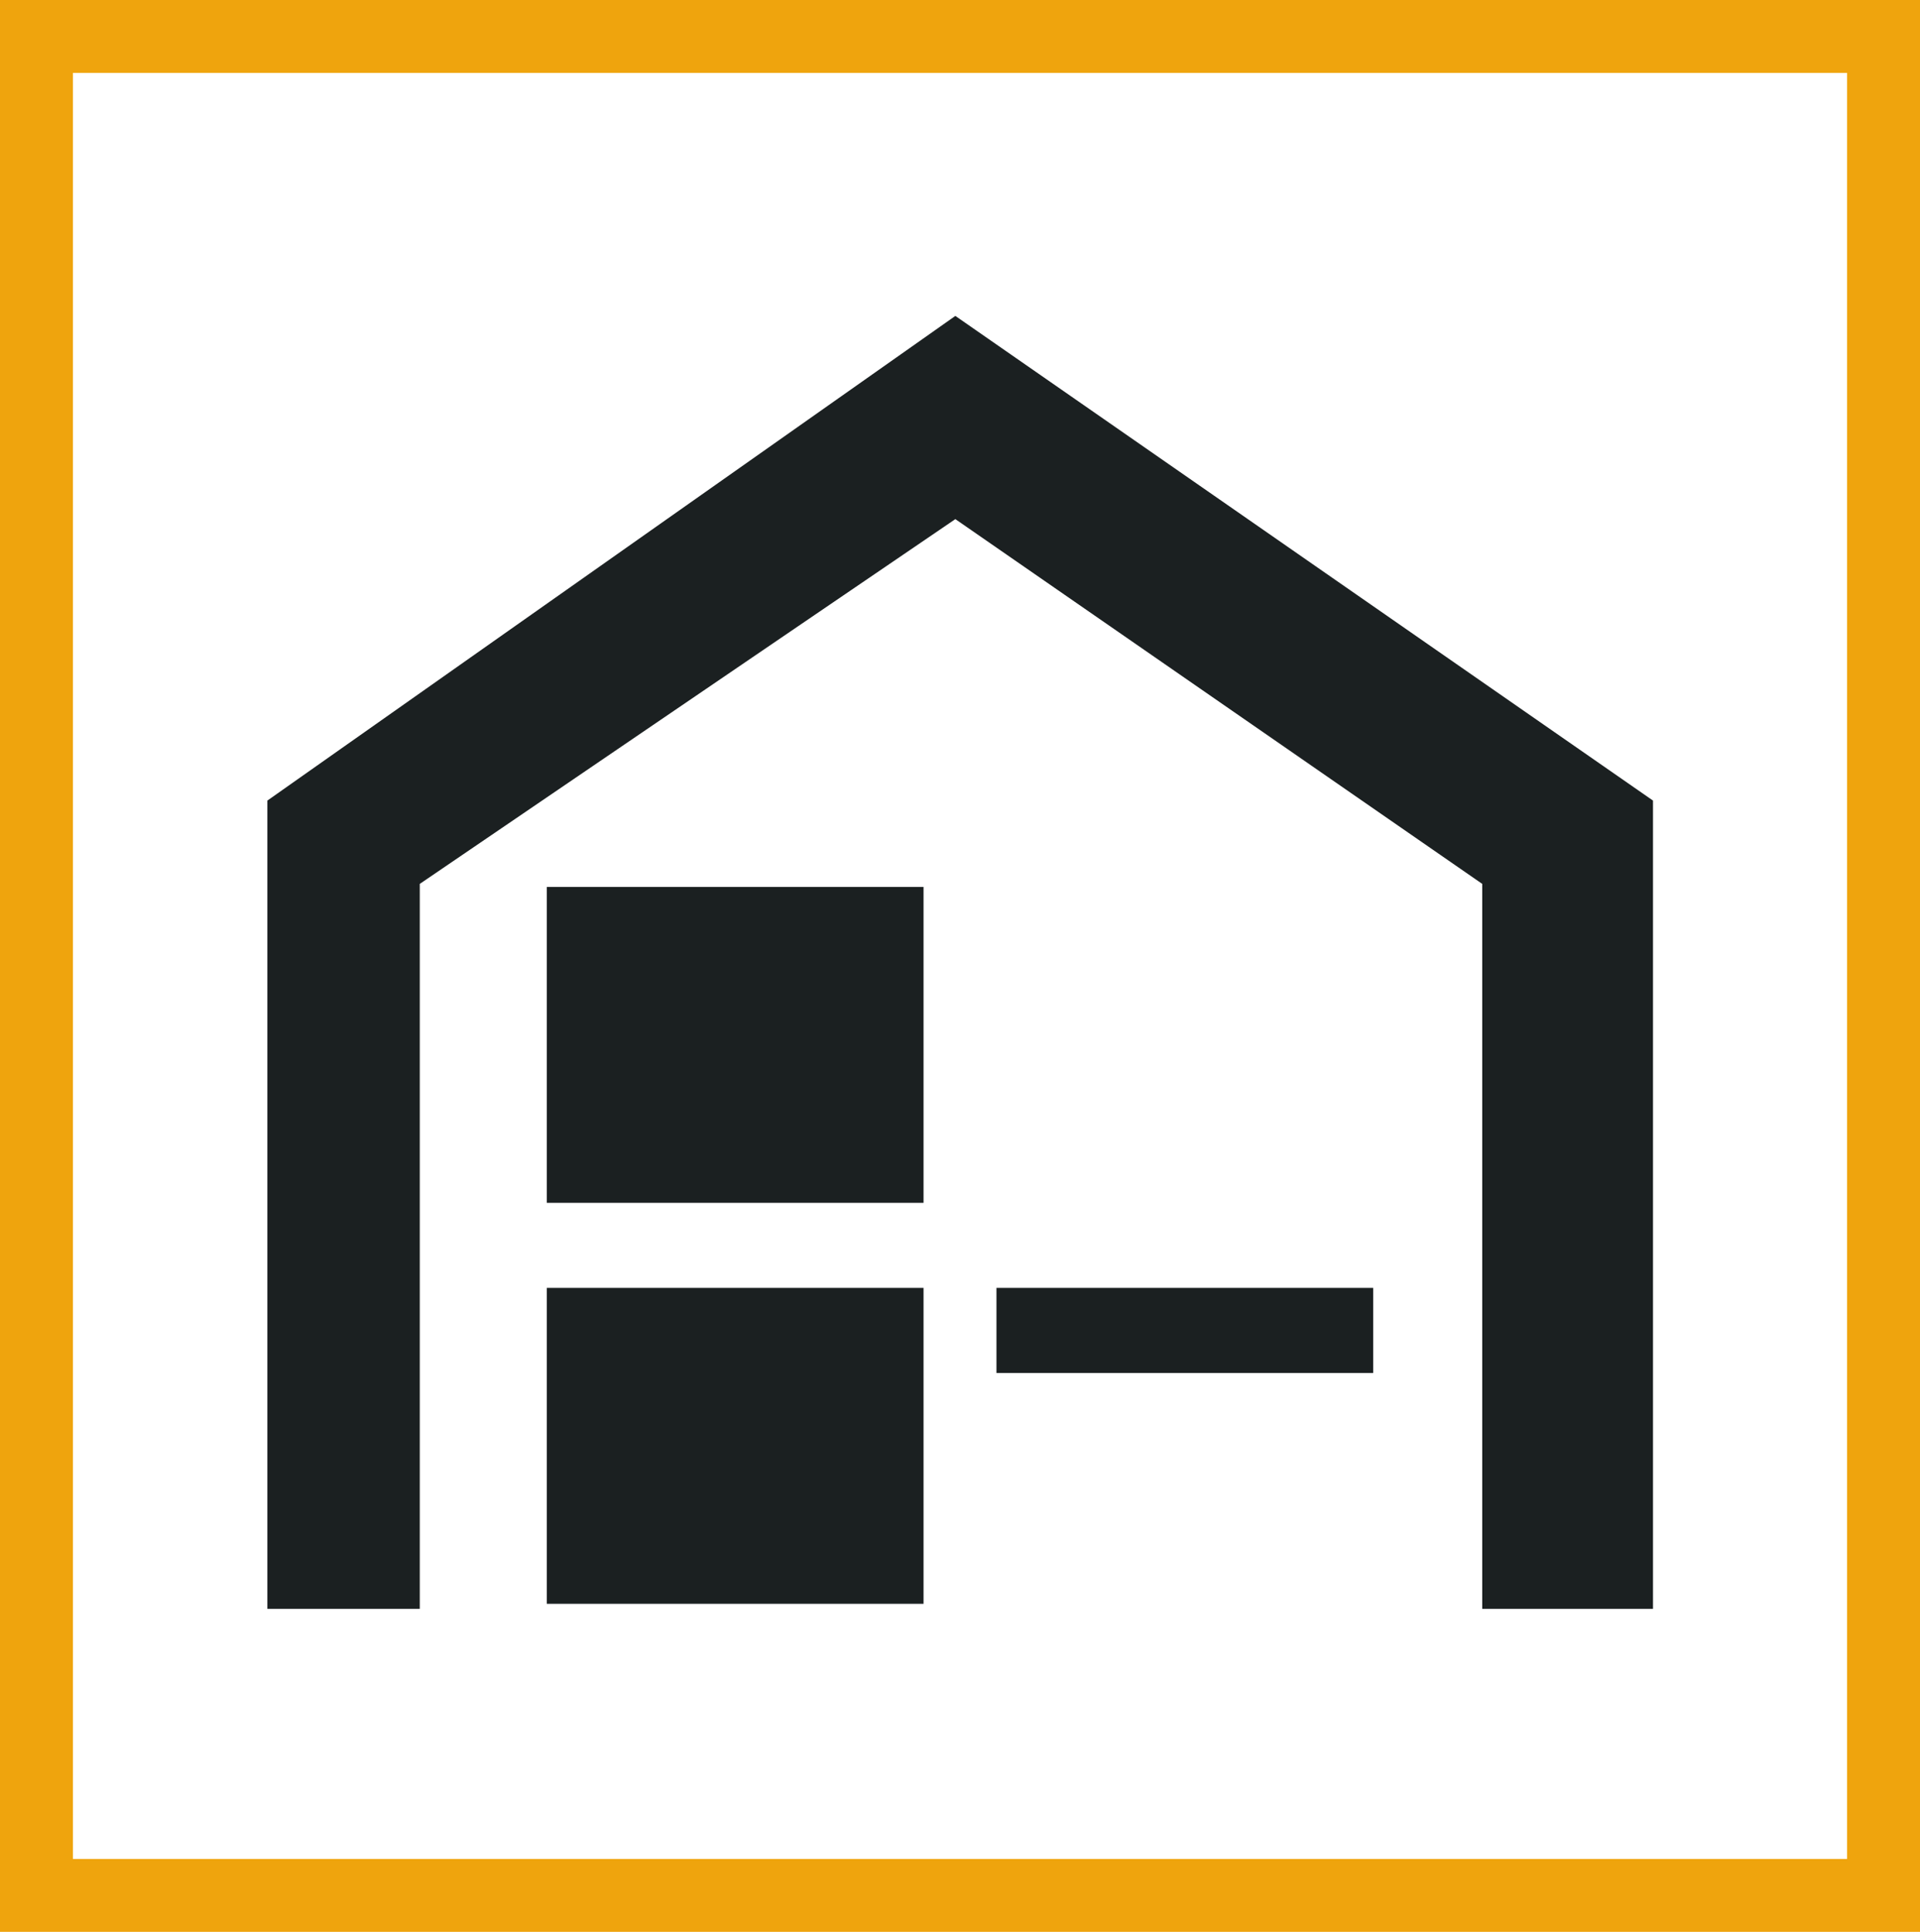
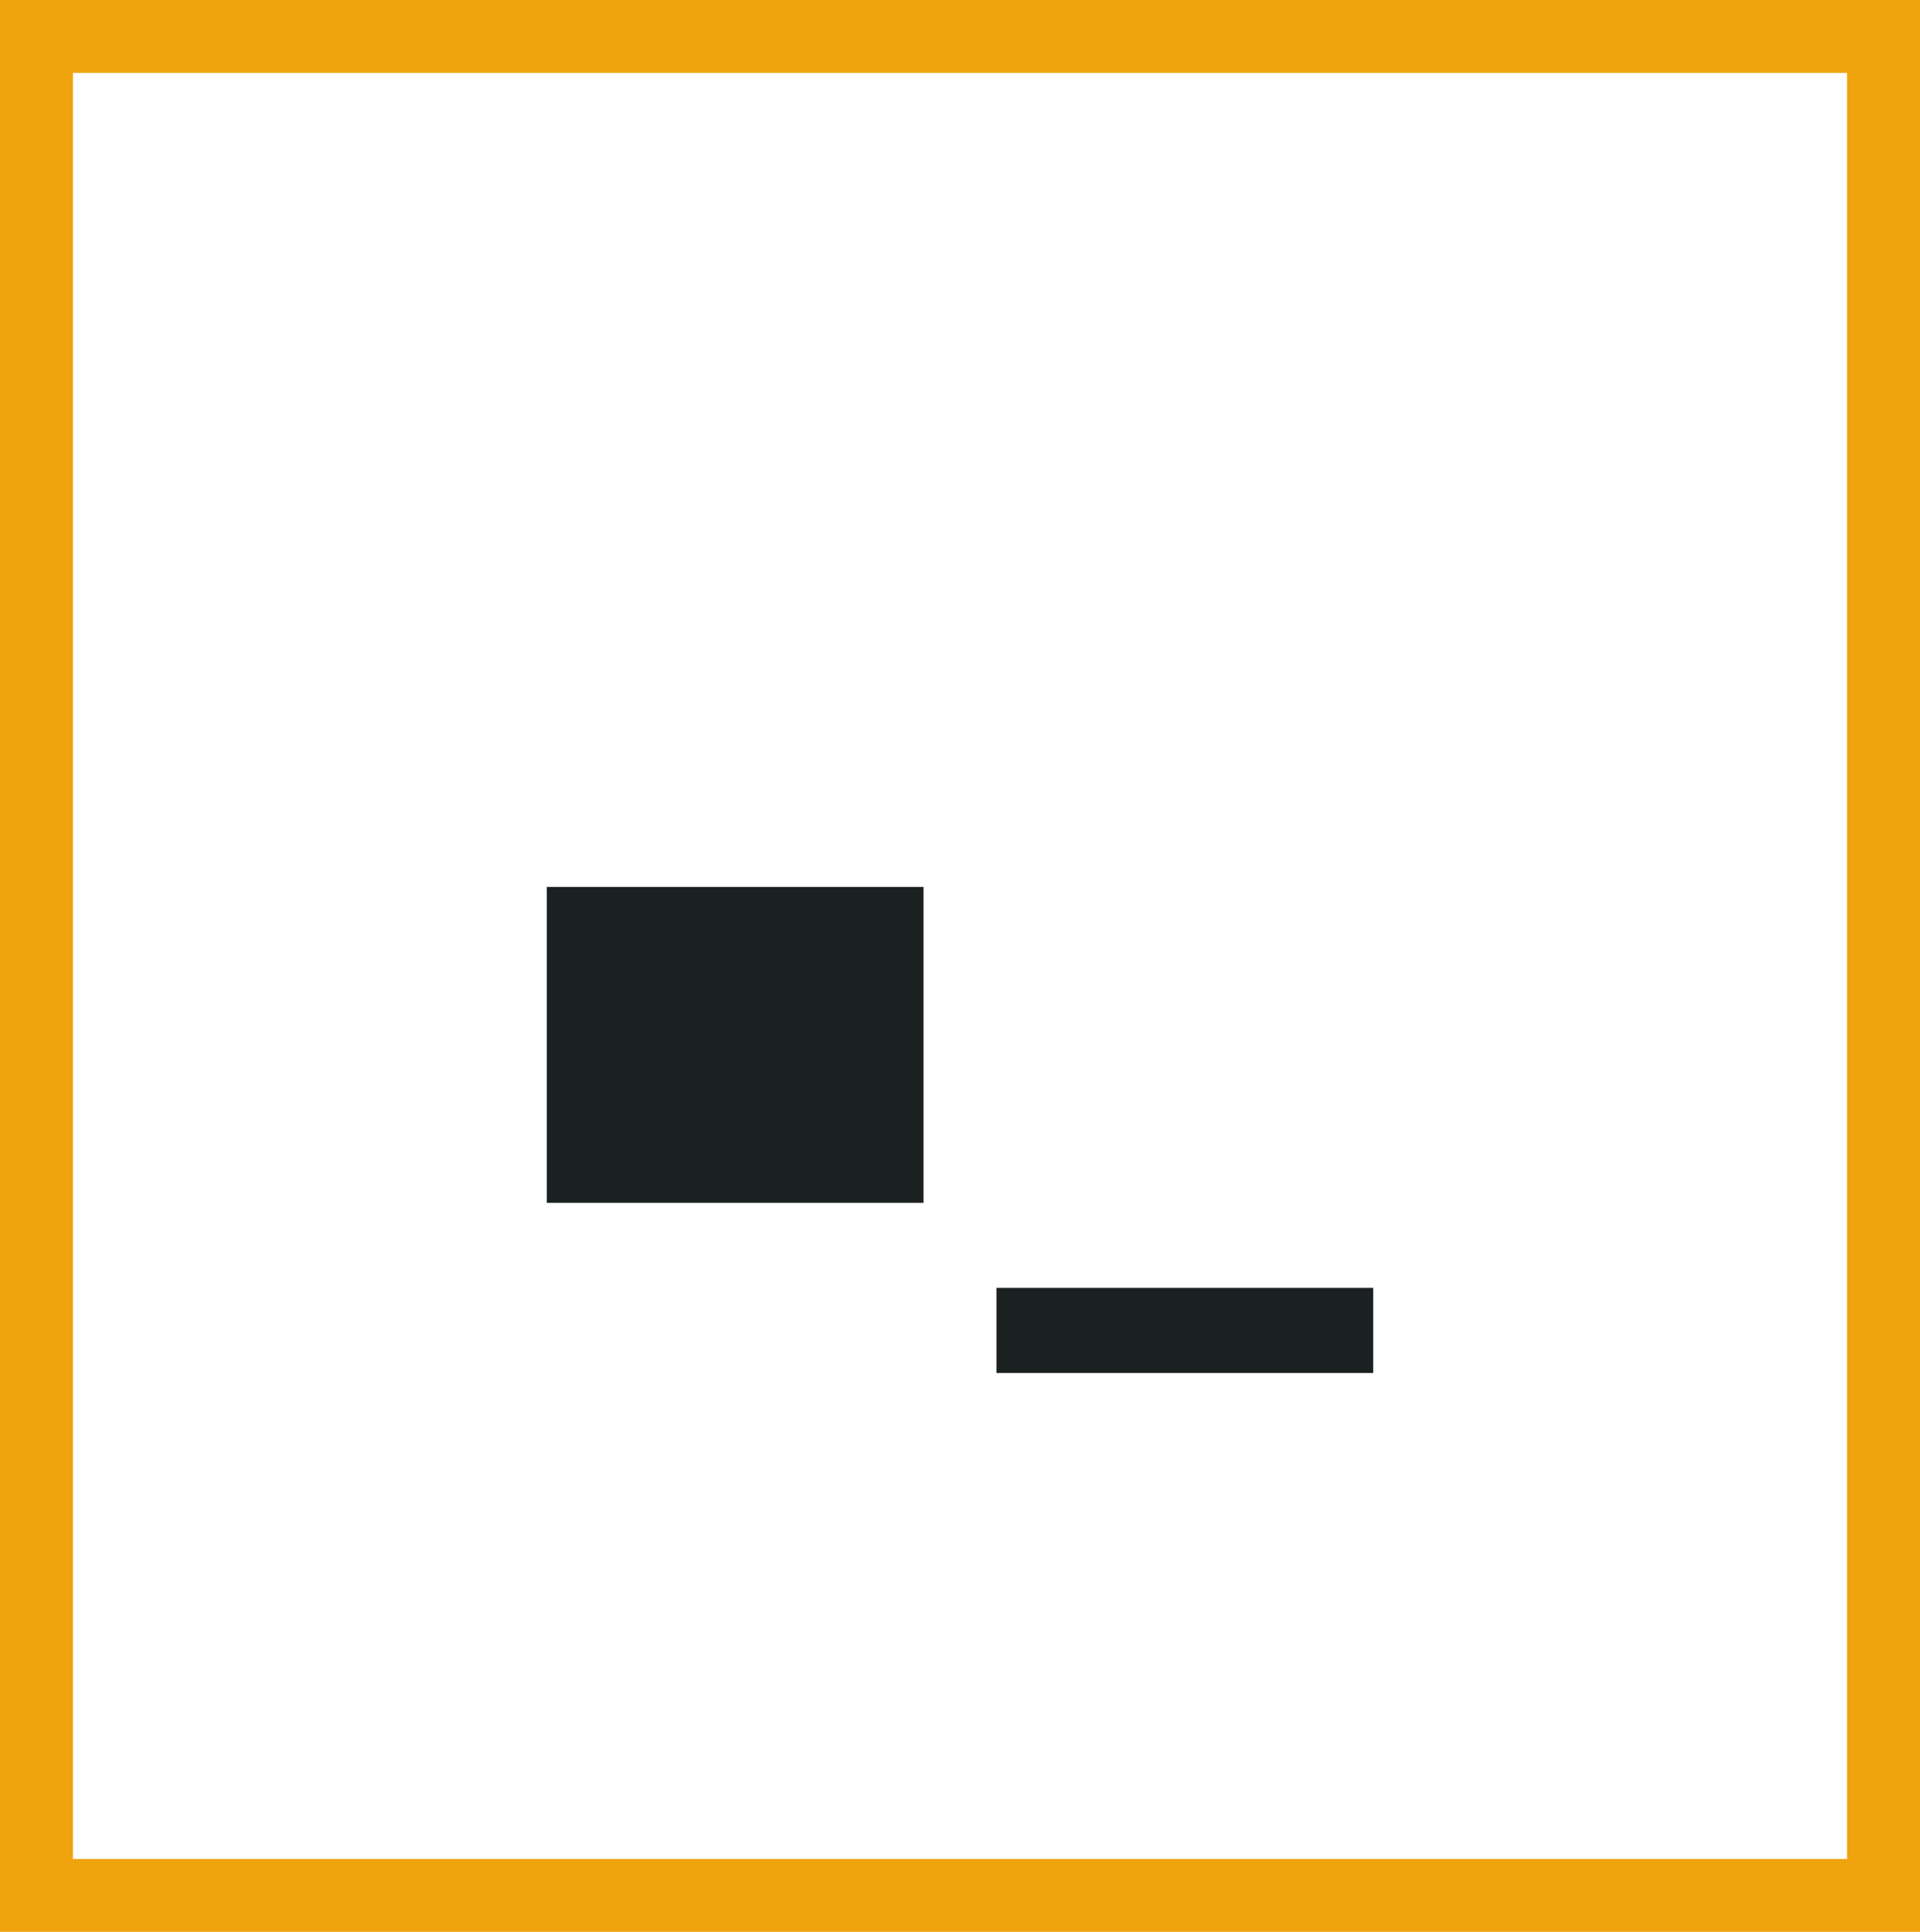
<svg xmlns="http://www.w3.org/2000/svg" id="ico_-_Výdejka" data-name="ico - Výdejka" width="158" height="159" viewBox="0 0 158 159">
  <g id="Rectangle_12" data-name="Rectangle 12" fill="none" stroke="#efa40d" stroke-width="6">
-     <rect width="158" height="159" stroke="none" />
    <rect x="3" y="3" width="152" height="153" fill="none" />
  </g>
  <g id="Group_6" data-name="Group 6" transform="translate(-286 -1798)">
-     <path id="Path_2" data-name="Path 2" d="M9944.1,1822.848v-66.526l56.615-39.89,57.411,39.89v66.526h-14.052v-59.669l-43.359-30.022-44.073,30.022v59.669Z" transform="translate(-9636.098 107.569)" fill="#1b2021" />
    <g id="Group_3" data-name="Group 3" transform="translate(331.268 1870.536)">
      <rect id="Rectangle_6" data-name="Rectangle 6" width="31" height="26" transform="translate(-0.268 0.464)" fill="#1b2021" />
-       <rect id="Rectangle_7" data-name="Rectangle 7" width="31" height="26" transform="translate(-0.268 33.464)" fill="#1b2021" />
      <rect id="Rectangle_8" data-name="Rectangle 8" width="31" height="7" transform="translate(36.732 33.464)" fill="#1b2021" />
    </g>
  </g>
</svg>